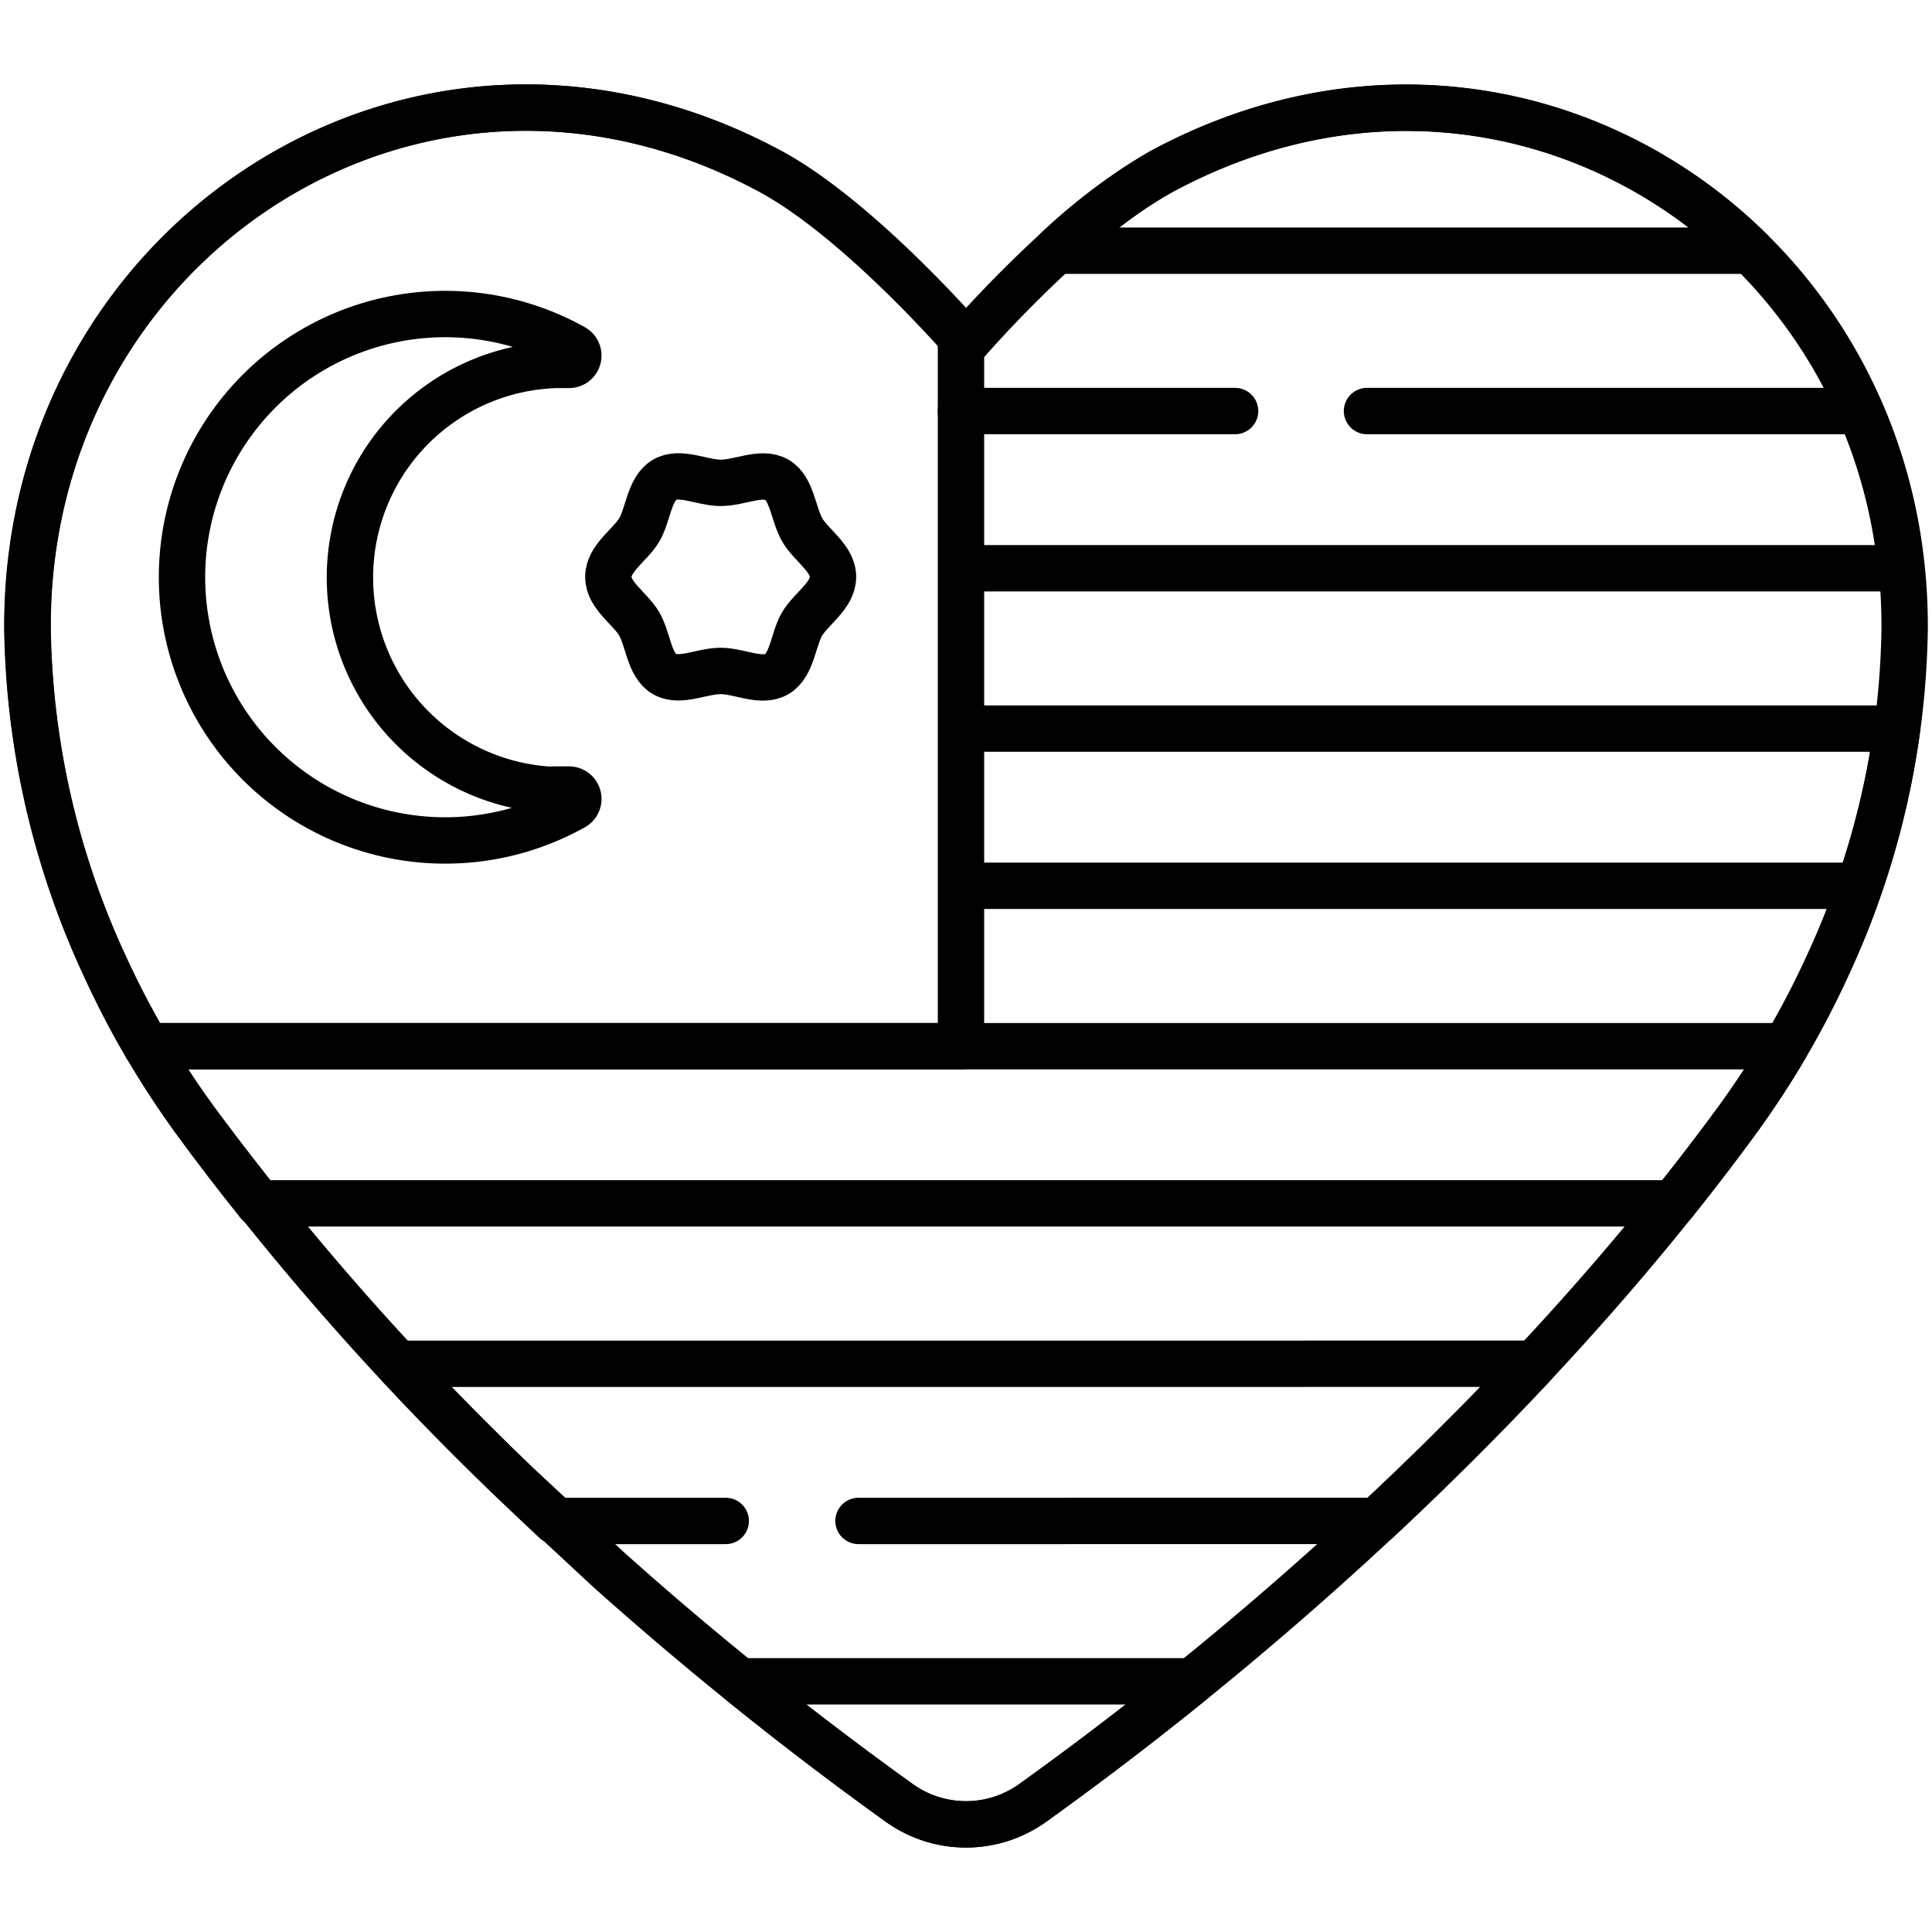
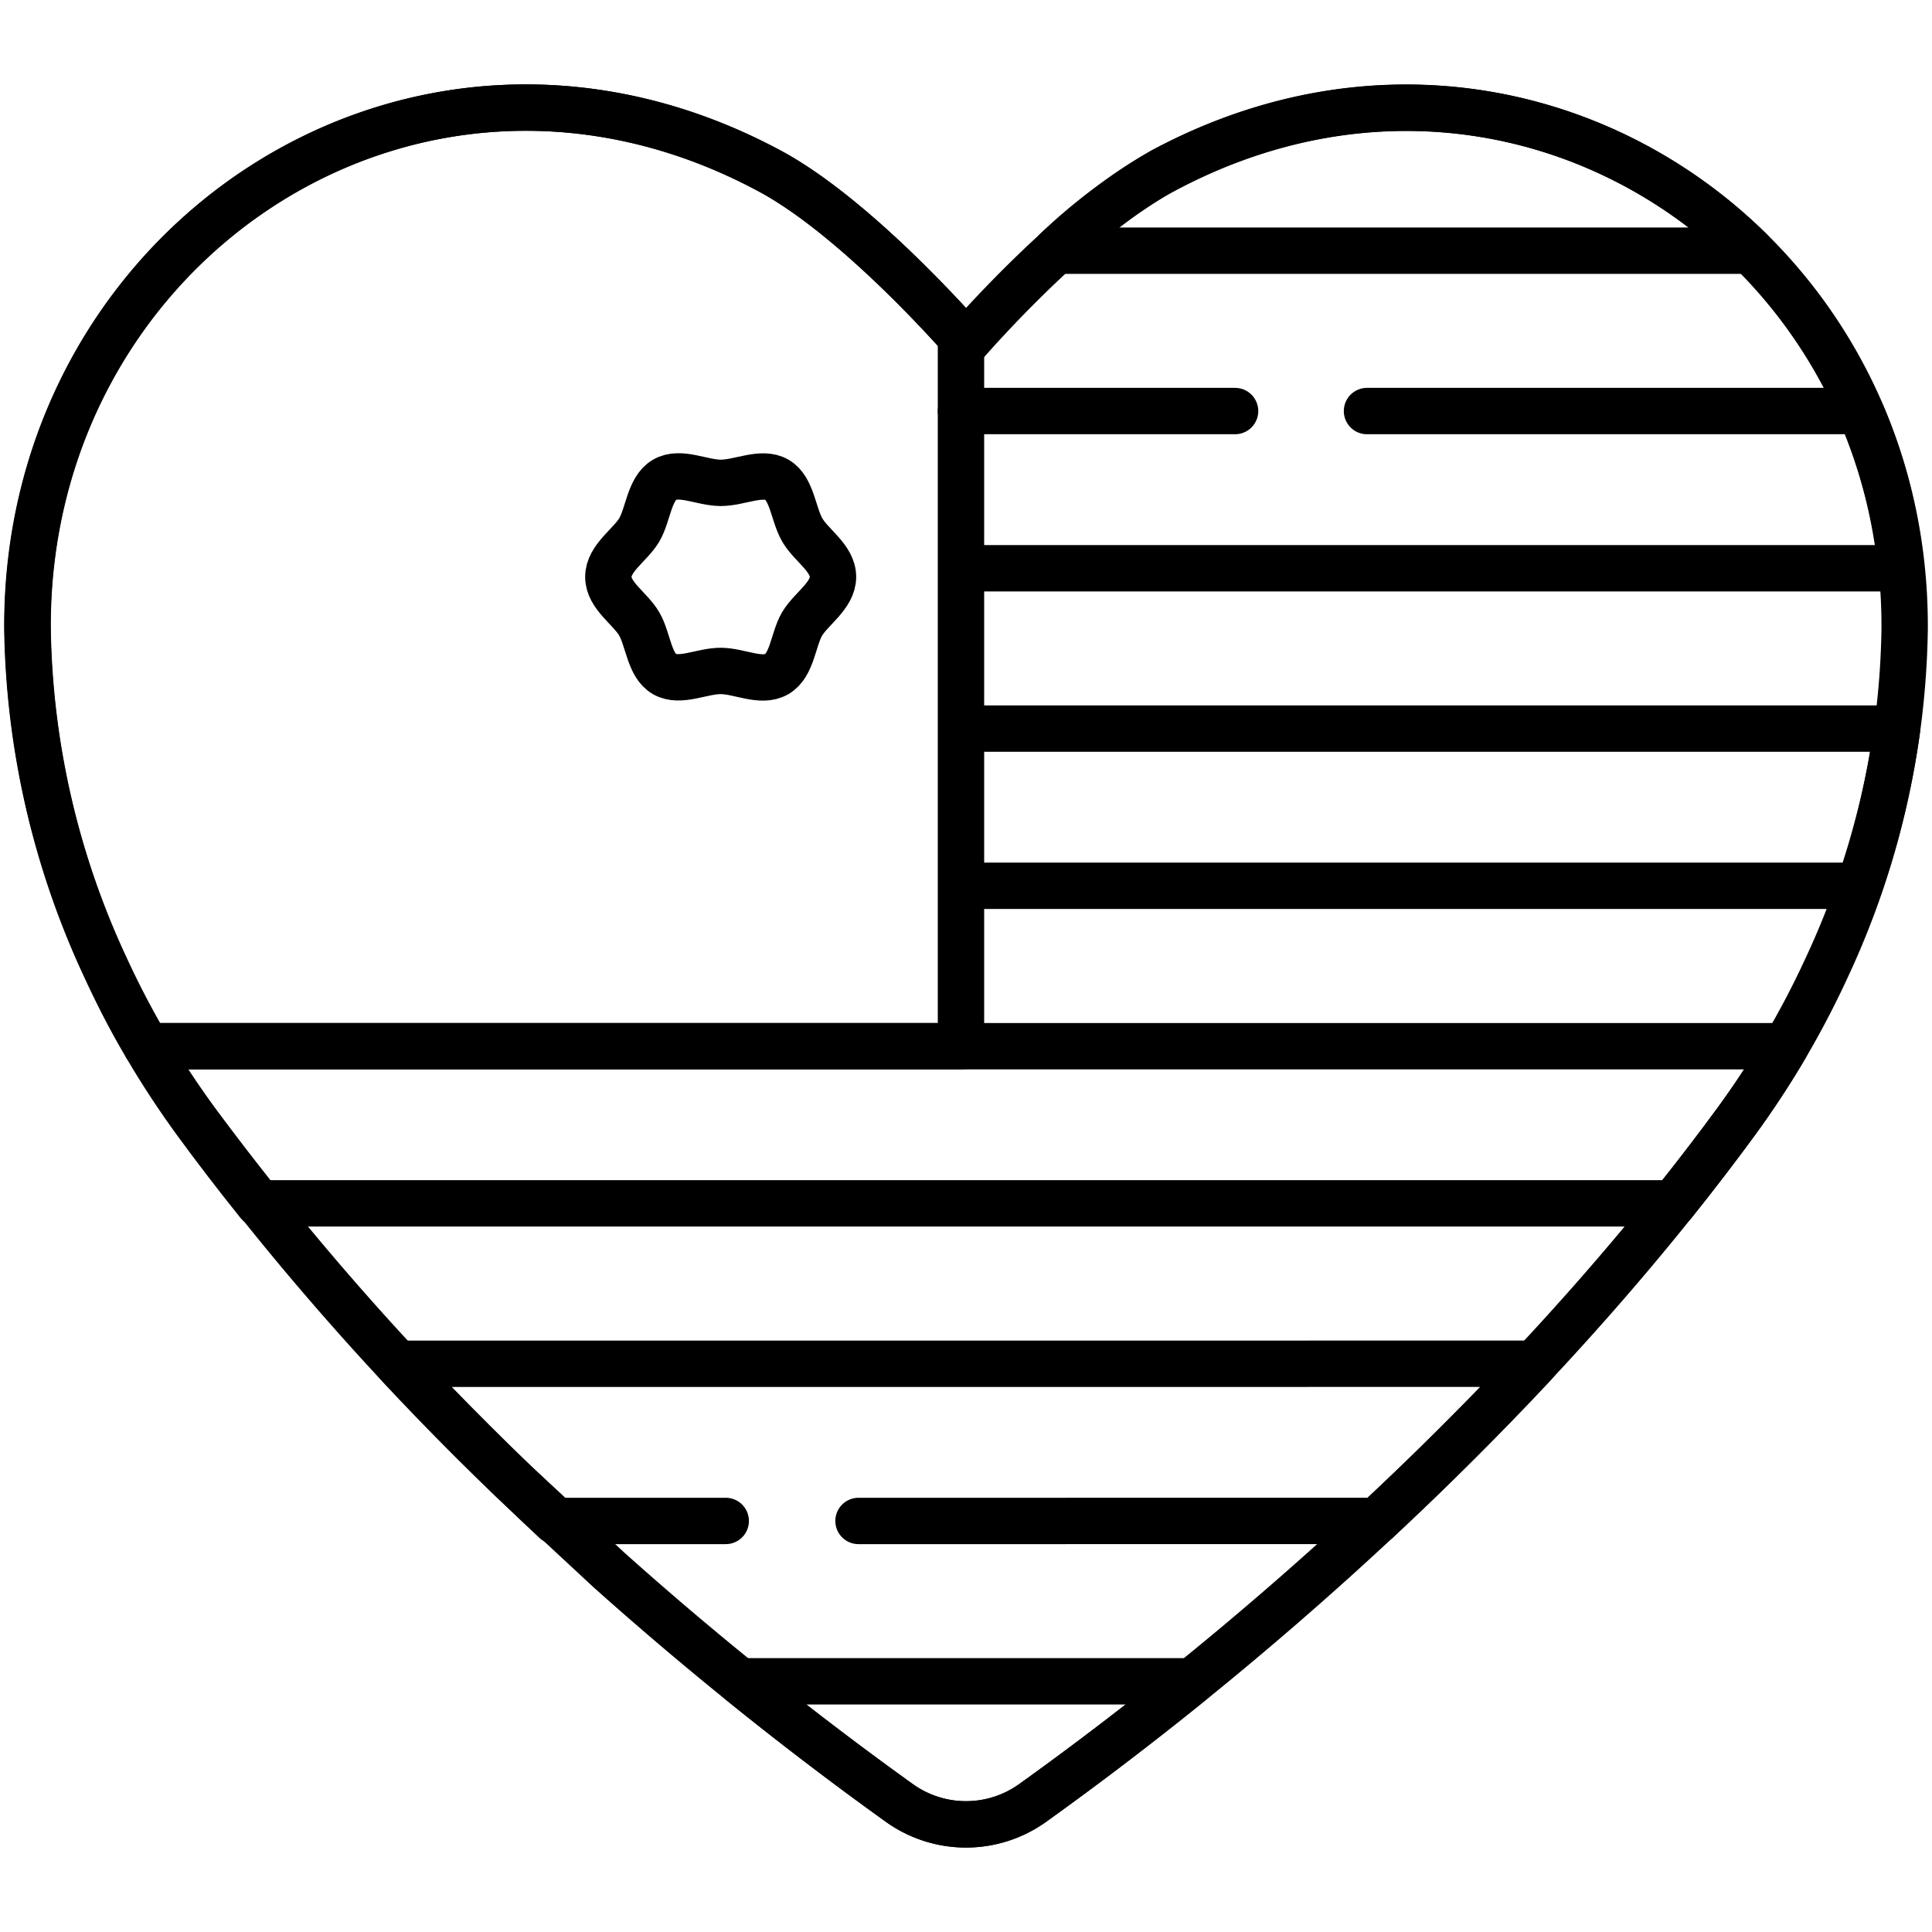
<svg xmlns="http://www.w3.org/2000/svg" viewBox="0 0 250 250" data-name="Layer 1" id="Layer_1">
  <defs>
    <style>.cls-1{fill:none;stroke:#000;stroke-linecap:round;stroke-linejoin:round;stroke-width:6px;}</style>
  </defs>
  <g id="g5029">
    <g id="g5035">
      <path d="M78.83,203.18a452.09,452.09,0,0,0,37.53,30.11,14.81,14.81,0,0,0,17.28,0c34.76-24.93,67.9-56.53,91.09-88.26a115.31,115.31,0,0,0,11.73-20,107.12,107.12,0,0,0,10-43.54c.34-50-50.26-83.92-96-59.35C138.8,28.34,125,44.34,125,44.34s-13.8-16-25.4-22.23C53.84-2.46,3.24,31.48,3.58,81.46a107.12,107.12,0,0,0,10,43.54,115.31,115.31,0,0,0,11.73,20A365.55,365.55,0,0,0,66.36,191.6Z" class="cls-1" id="path5037" />
    </g>
    <g id="g5039">
      <path d="M226.5,32.44H136.65A73.36,73.36,0,0,1,150.4,22.11C178.13,7.23,207.63,13.82,226.5,32.44Z" class="cls-1" id="path5041" />
    </g>
    <g id="g5043">
      <path d="M124.35,53.19h35.47" class="cls-1" id="path5045" />
    </g>
    <g id="g5047">
      <path d="M176.89,53.19h63.83A68.27,68.27,0,0,1,246,73.53H125" class="cls-1" id="path5049" />
    </g>
    <g id="g5051">
      <path d="M125,94.28H245.48a106.84,106.84,0,0,1-4.88,20.34H125" class="cls-1" id="path5053" />
    </g>
    <g id="g5055">
      <path d="M231.06,135.38c-1.95,3.33-4.07,6.55-6.32,9.65q-3.92,5.35-8.19,10.68H33.45q-4.28-5.33-8.19-10.68c-2.25-3.1-4.37-6.32-6.32-9.65Z" class="cls-1" id="path5057" />
    </g>
    <g id="g5059">
      <path d="M93.91,196.81H71.85c-7.09-6.62-13.92-13.42-20.39-20.34H198.54c-6.47,6.92-13.3,13.72-20.39,20.34H111.09" class="cls-1" id="path5061" />
    </g>
    <g id="g5063">
      <path d="M154.25,217.56q-10.14,8.22-20.61,15.73a14.81,14.81,0,0,1-17.28,0q-10.44-7.48-20.61-15.73Z" class="cls-1" id="path5065" />
    </g>
    <g id="g5067">
      <path d="M124.35,43.6v91.78H18.94c-2-3.36-3.77-6.83-5.4-10.38a107.28,107.28,0,0,1-10-43.54c-.34-50,50.25-83.92,96-59.35C109.7,27.54,121.48,40.38,124.35,43.6Z" class="cls-1" id="path5069" />
    </g>
    <g id="g5071">
-       <path d="M71.55,102.17c.66,0,1.31,0,2,0a1.21,1.21,0,0,1,.69,2.25,34.06,34.06,0,1,1,0-59.45,1.21,1.21,0,0,1-.67,2.25c-.53,0-1.07,0-1.61,0a27.52,27.52,0,0,0-.38,55Z" class="cls-1" id="path5073" />
-     </g>
+       </g>
    <g id="g5075">
      <path d="M107.79,74.65c0,2.43-2.84,4.12-4,6.09s-1.26,5.32-3.28,6.49-4.83-.41-7.26-.41S88,88.36,86,87.23s-2.11-4.47-3.28-6.49-4-3.66-4-6.09,2.84-4.12,4-6.08S84,63.25,86,62.08s4.83.4,7.27.4,5.29-1.54,7.26-.4,2.11,4.46,3.28,6.49S107.79,72.22,107.79,74.65Z" class="cls-1" id="path5077" />
    </g>
  </g>
</svg>